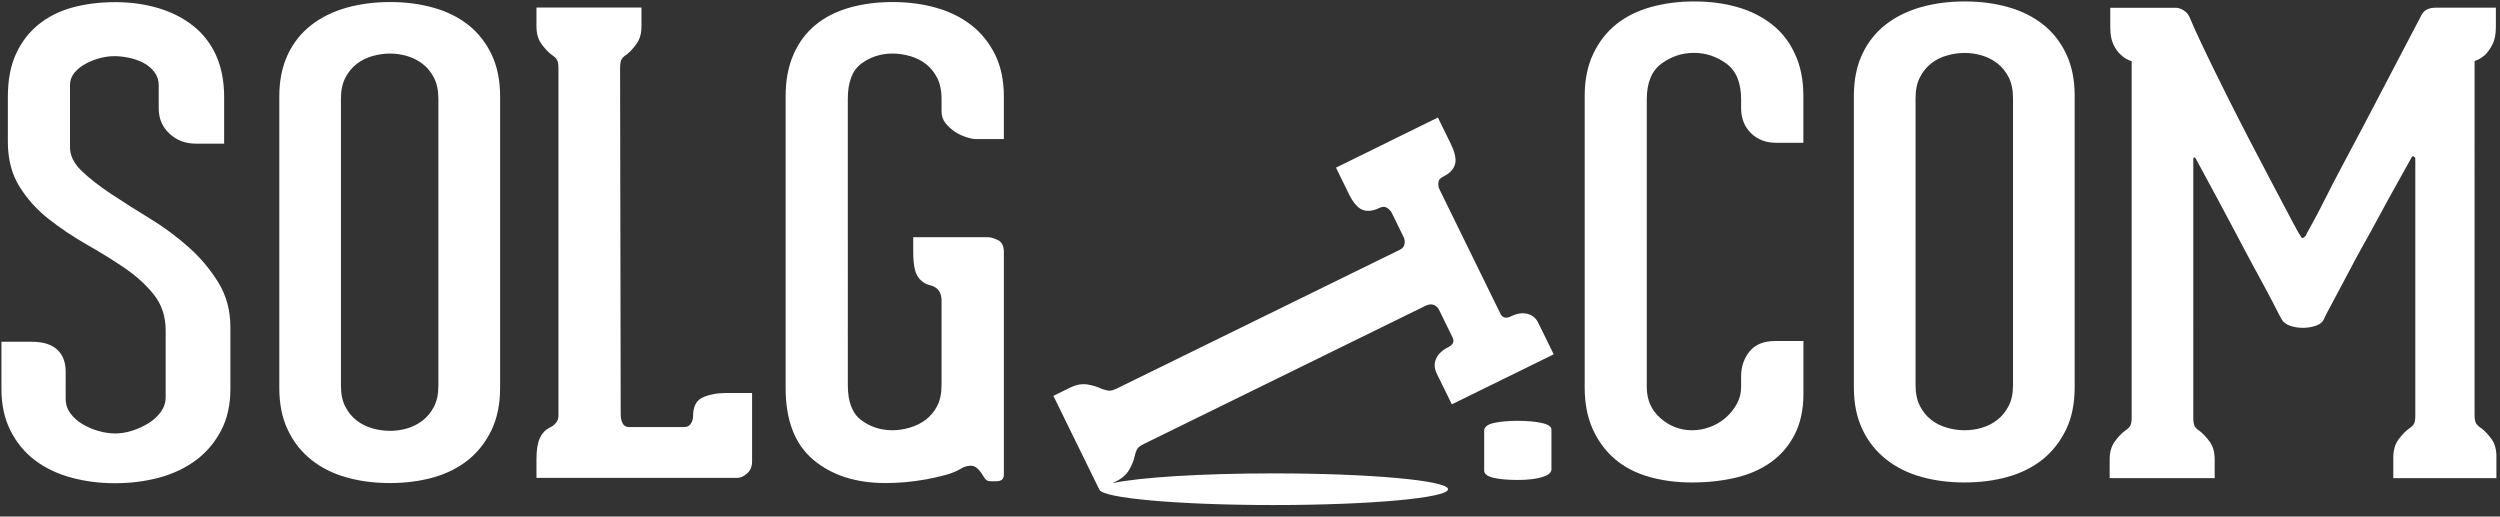
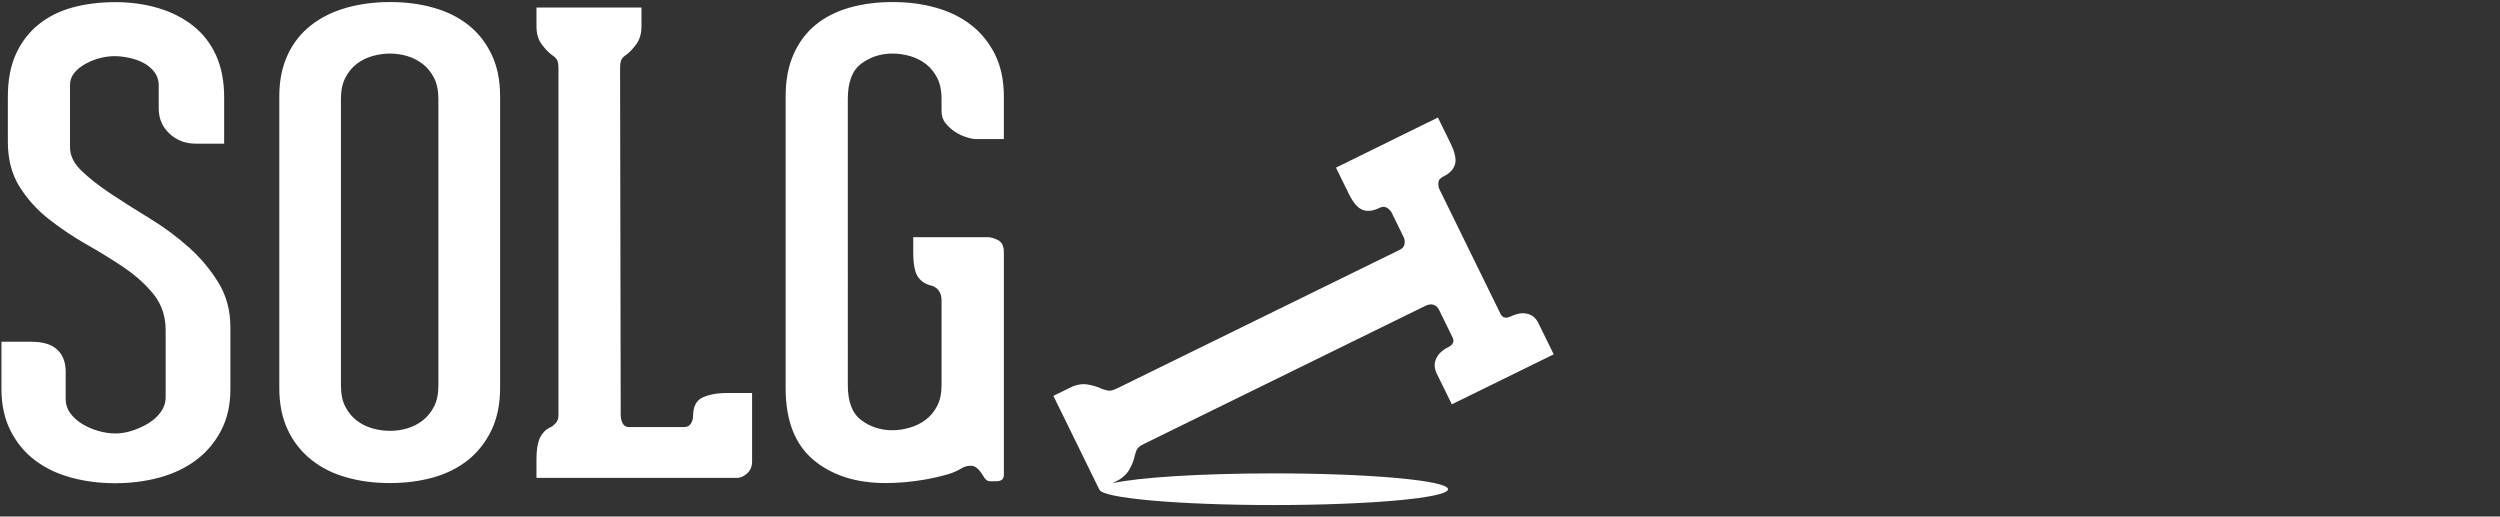
<svg xmlns="http://www.w3.org/2000/svg" viewBox="0 0 121 25">
  <rect x="0" y="0" width="121" height="25" fill="#333333" stroke="none" />
  <g fill="none" fill-rule="evenodd">
    <g fill="#FFFFFF" fill-rule="nonzero">
      <g>
        <path d="M9.136 11.968c-.567-.508-1.193-.968-1.87-1.385-.682-.416-1.304-.81-1.871-1.185-.567-.376-1.046-.744-1.429-1.112-.387-.365-.578-.752-.578-1.157V4.117c0-.225.07-.42.213-.593.14-.173.325-.32.55-.442.224-.121.456-.213.699-.272.243-.063.475-.092.7-.092.202 0 .43.025.684.077.255.052.487.133.7.243.214.11.39.258.534.442.14.184.214.394.214.64v1.128c0 .486.173.894.519 1.218.346.325.77.487 1.278.487h1.37V4.699c0-.77-.133-1.447-.394-2.026-.266-.578-.634-1.053-1.113-1.428C8.864.869 8.308.585 7.667.394c-.64-.191-1.333-.29-2.084-.29-.752 0-1.44.087-2.07.257-.63.173-1.178.445-1.642.821-.468.376-.833.85-1.098 1.429C.508 3.189.38 3.885.38 4.695v2.162c0 .85.188 1.576.564 2.176.375.6.847 1.123 1.414 1.569.567.445 1.182.858 1.841 1.234.66.375 1.274.754 1.841 1.141s1.039.818 1.414 1.293c.376.478.564 1.05.564 1.72v3.225c0 .265-.078.501-.229.715-.15.213-.35.394-.592.548-.243.151-.509.273-.792.365-.284.092-.56.136-.821.136-.265 0-.538-.04-.822-.121-.283-.081-.54-.192-.777-.335-.232-.14-.427-.314-.578-.516-.15-.203-.228-.435-.228-.7V18c0-.468-.136-.825-.412-1.079-.273-.254-.685-.38-1.234-.38H.07v2.284c0 .77.147 1.447.442 2.025.294.578.688 1.057 1.186 1.43.497.375 1.079.655 1.749.835.67.184 1.38.272 2.132.272.751 0 1.462-.092 2.132-.272.67-.184 1.26-.46 1.764-.836.508-.376.913-.85 1.219-1.429.306-.578.457-1.252.457-2.025v-2.983c0-.81-.192-1.532-.579-2.162-.39-.637-.869-1.207-1.436-1.712zM22.666 1.208c-.479-.376-1.039-.656-1.69-.836-.649-.184-1.352-.273-2.1-.273-.75 0-1.45.092-2.099.273-.648.184-1.218.46-1.705.836-.486.375-.869.85-1.141 1.429-.273.578-.413 1.252-.413 2.025v14.122c0 .77.137 1.448.413 2.026.272.578.655 1.06 1.141 1.447.487.387 1.054.67 1.705.85.649.185 1.348.273 2.1.273.75 0 1.45-.092 2.098-.272.649-.185 1.212-.468 1.69-.851.476-.387.851-.87 1.128-1.447.272-.578.412-1.252.412-2.026V4.662c0-.77-.136-1.447-.412-2.025-.277-.578-.652-1.054-1.127-1.43zm-1.448 17.455c0 .405-.07.747-.213 1.02-.144.272-.324.497-.549.67-.224.173-.471.298-.744.38-.272.08-.552.12-.836.12-.283 0-.567-.04-.85-.12-.284-.082-.538-.207-.762-.38-.225-.173-.406-.394-.55-.67-.143-.273-.213-.615-.213-1.02V4.783c0-.405.07-.743.214-1.02.14-.272.324-.497.549-.67.224-.173.475-.298.762-.379.283-.081.567-.122.85-.122.284 0 .564.041.836.122.273.081.523.21.744.38.225.172.405.393.549.67.14.272.213.614.213 1.02v13.879zM34 19.241c-.305.144-.456.446-.456.913 0 .122-.037.24-.107.35-.07.11-.177.166-.32.166h-2.678c-.143 0-.243-.063-.305-.184-.063-.122-.092-.265-.092-.427l-.03-16.741c0-.225.026-.376.078-.457.051-.08.125-.15.228-.213.162-.122.324-.295.486-.52.162-.224.243-.508.243-.85V.365h-5.082v.913c0 .346.081.63.243.85.162.225.324.395.486.52.1.062.184.132.243.213.063.081.092.232.092.457v16.8c0 .143-.044.265-.136.364-.092.103-.188.173-.29.214-.203.103-.362.268-.472.5-.11.232-.166.575-.166 1.02v.914H35.672c.162 0 .324-.07.486-.214.162-.14.243-.335.243-.578V19.02h-1.277c-.442.007-.818.081-1.124.221zM47 1.208c-.486-.376-1.057-.656-1.705-.836-.649-.184-1.352-.273-2.1-.273-.75 0-1.447.092-2.084.273-.64.184-1.185.46-1.642.836-.457.375-.81.85-1.064 1.429-.254.578-.38 1.252-.38 2.025v14.122c0 1.562.446 2.718 1.34 3.47.892.75 2.06 1.126 3.503 1.126.305 0 .622-.015.957-.044.335-.03.67-.077 1.006-.136.335-.063.648-.133.942-.214.295-.08.542-.184.744-.306.162-.103.335-.147.52-.136.184.011.375.188.578.534.018.04.055.085.106.136.052.052.126.078.229.078h.272c.243 0 .365-.103.365-.306V12.211c0-.306-.096-.5-.291-.593-.192-.092-.35-.136-.472-.136h-3.623v.73c0 .566.077.964.228 1.185.151.225.368.364.656.427.324.103.486.346.486.73v4.08c0 .404-.07.743-.214 1.02-.143.272-.331.497-.563.67-.232.173-.494.298-.777.379-.284.081-.56.121-.821.121-.568 0-1.072-.162-1.507-.486-.438-.324-.655-.89-.655-1.705V4.783c0-.81.217-1.38.655-1.704.435-.324.94-.487 1.507-.487.283 0 .567.041.85.122.284.081.538.21.763.38.224.172.405.393.548.67.14.272.214.614.214 1.02v.607c0 .225.066.416.199.578.132.162.283.299.456.413.173.11.354.199.549.258.191.062.35.092.471.092h1.34v-2.07c0-.77-.143-1.447-.426-2.025-.291-.578-.674-1.054-1.16-1.43zM73.93 15.19c-.243-.062-.512-.018-.803.122-.236.118-.405.073-.505-.125l-2.96-6.04c-.037-.073-.052-.173-.045-.298.004-.129.081-.225.229-.298.31-.151.5-.346.574-.59.074-.239.004-.578-.21-1.016l-.615-1.256-1.668.818-.792.39c-.003 0-.003.004-.007.004s-.004.004-.007.004l-.792.39-1.668.818.615 1.255c.213.438.438.7.674.788.235.089.508.056.817-.095.147-.07.269-.07.376.003.103.074.173.148.21.221l.589 1.204c.044.092.059.2.037.32-.019.122-.092.214-.221.277l-13.695 6.713c-.185.088-.324.125-.424.107-.1-.019-.202-.048-.313-.085-.18-.092-.409-.162-.677-.21-.273-.048-.564.004-.873.159l-.792.39 2.224 4.537.004-.004c.103.416 3.837.751 8.433.751 4.662 0 8.44-.342 8.44-.766 0-.423-3.778-.766-8.44-.766-3.52 0-6.537.196-7.803.475l.154-.077c.31-.15.53-.346.663-.582.133-.235.217-.453.258-.651.03-.126.066-.236.11-.325.045-.092.159-.18.343-.268l13.61-6.677c.166-.08.302-.095.416-.051.115.048.196.125.25.232l.656 1.34c.1.199.03.357-.206.475-.29.144-.49.332-.589.56-.103.232-.088.471.037.73l.725 1.476 1.503-.737.847-.416c.04-.018.077-.04.114-.059.04-.018.077-.033.118-.055l.847-.416 1.502-.737-.725-1.476c-.118-.265-.302-.424-.545-.483z" transform="translate(-263 -1336) translate(263 1336)" />
-         <path d="M74.633 20.475c-.306-.07-.7-.107-1.186-.107-.467 0-.85.037-1.156.107-.306.07-.457.198-.457.379v1.919c0 .162.148.28.442.35.295.07.685.106 1.171.106s.884-.044 1.186-.136c.306-.092.457-.217.457-.38v-1.918c0-.144-.151-.25-.457-.32zM85.758 1.178c-.479-.375-1.035-.655-1.676-.836C83.442.158 82.75.07 81.998.07c-.751 0-1.45.092-2.1.272-.647.185-1.207.46-1.675.836-.467.376-.836.851-1.112 1.43-.272.577-.412 1.251-.412 2.025v14.122c0 .77.132 1.447.394 2.025.265.578.622 1.06 1.079 1.447.456.387 1.005.67 1.642.851.641.184 1.333.273 2.085.273.75 0 1.45-.078 2.099-.229.648-.15 1.218-.401 1.705-.744.486-.346.872-.791 1.156-1.34.283-.549.427-1.208.427-1.977v-2.556h-1.37c-.549 0-.957.166-1.234.5-.272.336-.412.737-.412 1.201v.52c0 .305-.07.581-.214.835-.143.254-.324.48-.548.67-.225.192-.479.34-.763.442-.283.104-.567.151-.85.151-.567 0-1.075-.191-1.521-.578-.446-.386-.67-.89-.67-1.52V4.812c0-.81.24-1.388.714-1.734.475-.347.998-.52 1.569-.52.567 0 1.09.173 1.569.52.475.346.714.924.714 1.734v.427c0 .486.158.888.471 1.2.313.314.726.472 1.234.472h1.307V4.629c0-.77-.136-1.447-.412-2.025-.258-.575-.634-1.05-1.112-1.426zM98.875 1.178c-.479-.375-1.039-.655-1.69-.836-.649-.184-1.352-.272-2.1-.272-.75 0-1.45.092-2.099.272-.648.185-1.218.46-1.704.836-.487.376-.87.851-1.142 1.43-.273.577-.413 1.251-.413 2.025v14.122c0 .77.137 1.447.413 2.025.272.578.655 1.06 1.142 1.447.486.387 1.053.67 1.704.851.649.184 1.348.273 2.1.273.75 0 1.45-.092 2.099-.273.648-.184 1.211-.468 1.69-.85.475-.387.85-.87 1.127-1.448.276-.578.412-1.252.412-2.025V4.633c0-.77-.136-1.448-.412-2.026-.273-.578-.648-1.053-1.127-1.429zM97.43 18.633c0 .405-.07.748-.213 1.02-.144.273-.324.498-.549.67-.225.174-.471.299-.744.38-.272.081-.552.121-.836.121-.283 0-.567-.04-.85-.121-.284-.081-.538-.206-.763-.38-.224-.172-.405-.393-.548-.67-.144-.272-.214-.615-.214-1.02V4.754c0-.405.07-.744.214-1.02.14-.272.324-.497.548-.67.225-.173.475-.298.763-.38.283-.08.567-.121.85-.121.284 0 .564.04.836.122.273.08.523.21.744.379.225.173.405.394.549.67.14.273.213.615.213 1.02v13.88zM120.59 21.252c-.162-.225-.324-.394-.486-.52-.103-.062-.184-.132-.243-.213-.062-.081-.092-.225-.092-.427V2.957c.184-.063.354-.162.516-.306.121-.121.24-.29.35-.5.11-.214.165-.494.165-.836V.372h-2.92c-.162 0-.306.03-.427.092-.122.063-.225.184-.306.365l-2.74 5.236c-.346.648-.684 1.289-1.02 1.919-.335.63-.63 1.196-.883 1.705-.254.508-.468.913-.641 1.219-.173.305-.258.467-.258.486-.04.062-.088.103-.136.121-.052.022-.096-.018-.136-.121-.04-.04-.177-.284-.413-.73-.232-.445-.526-1.005-.884-1.675-.353-.67-.74-1.407-1.156-2.206-.416-.803-.817-1.587-1.2-2.36-.387-.77-.73-1.477-1.035-2.114-.306-.64-.527-1.13-.67-1.477-.063-.14-.159-.254-.291-.335-.133-.08-.258-.121-.38-.121h-3.167v.942c0 .346.052.623.151.836.104.214.225.38.365.501.144.144.313.243.52.306v17.256c0 .202-.03.346-.093.427-.062.081-.143.151-.243.214-.162.121-.324.294-.486.519-.162.224-.243.508-.243.85v.914h5.082v-.914c0-.346-.081-.63-.243-.85-.162-.225-.324-.394-.486-.52-.103-.062-.177-.132-.229-.213-.051-.081-.077-.225-.077-.427V7.74c0-.081.015-.122.044-.122.03 0 .056.022.078.063.729 1.34 1.388 2.566 1.977 3.682.243.468.494.932.744 1.4l.685 1.263c.202.375.368.696.5.957.133.265.218.427.258.486.063.122.188.217.38.291.191.07.405.107.64.107.233 0 .446-.037.641-.107.192-.07.32-.177.38-.32.018-.063.103-.225.243-.486.14-.266.313-.59.519-.973.202-.386.427-.806.67-1.263.243-.456.497-.917.762-1.384.59-1.098 1.26-2.313 2.011-3.653.04-.103.085-.137.136-.107.052.03.078.066.078.107v12.446c0 .203-.03.347-.092.428-.063.08-.144.15-.244.213-.162.122-.324.295-.486.516-.162.224-.243.508-.243.85v1.006h4.99v-.976c.011-.387-.074-.692-.236-.913z" transform="translate(-263 -1336) translate(263 1336)" />
      </g>
    </g>
  </g>
</svg>